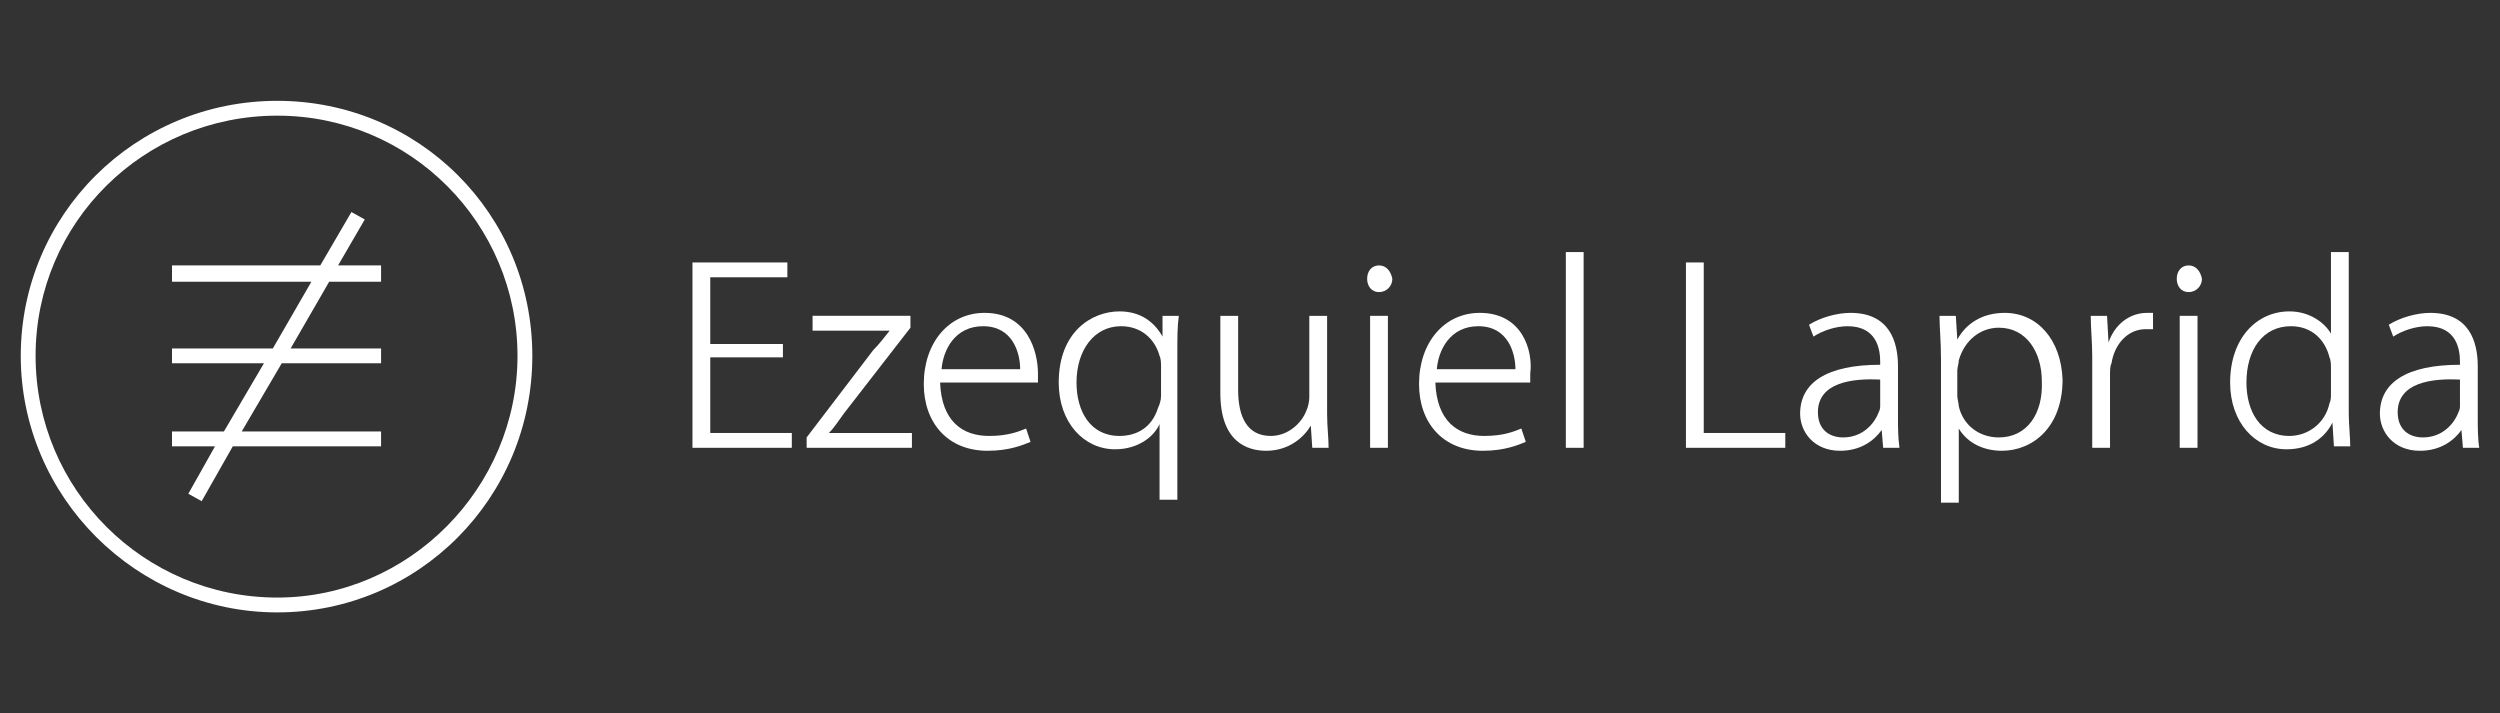
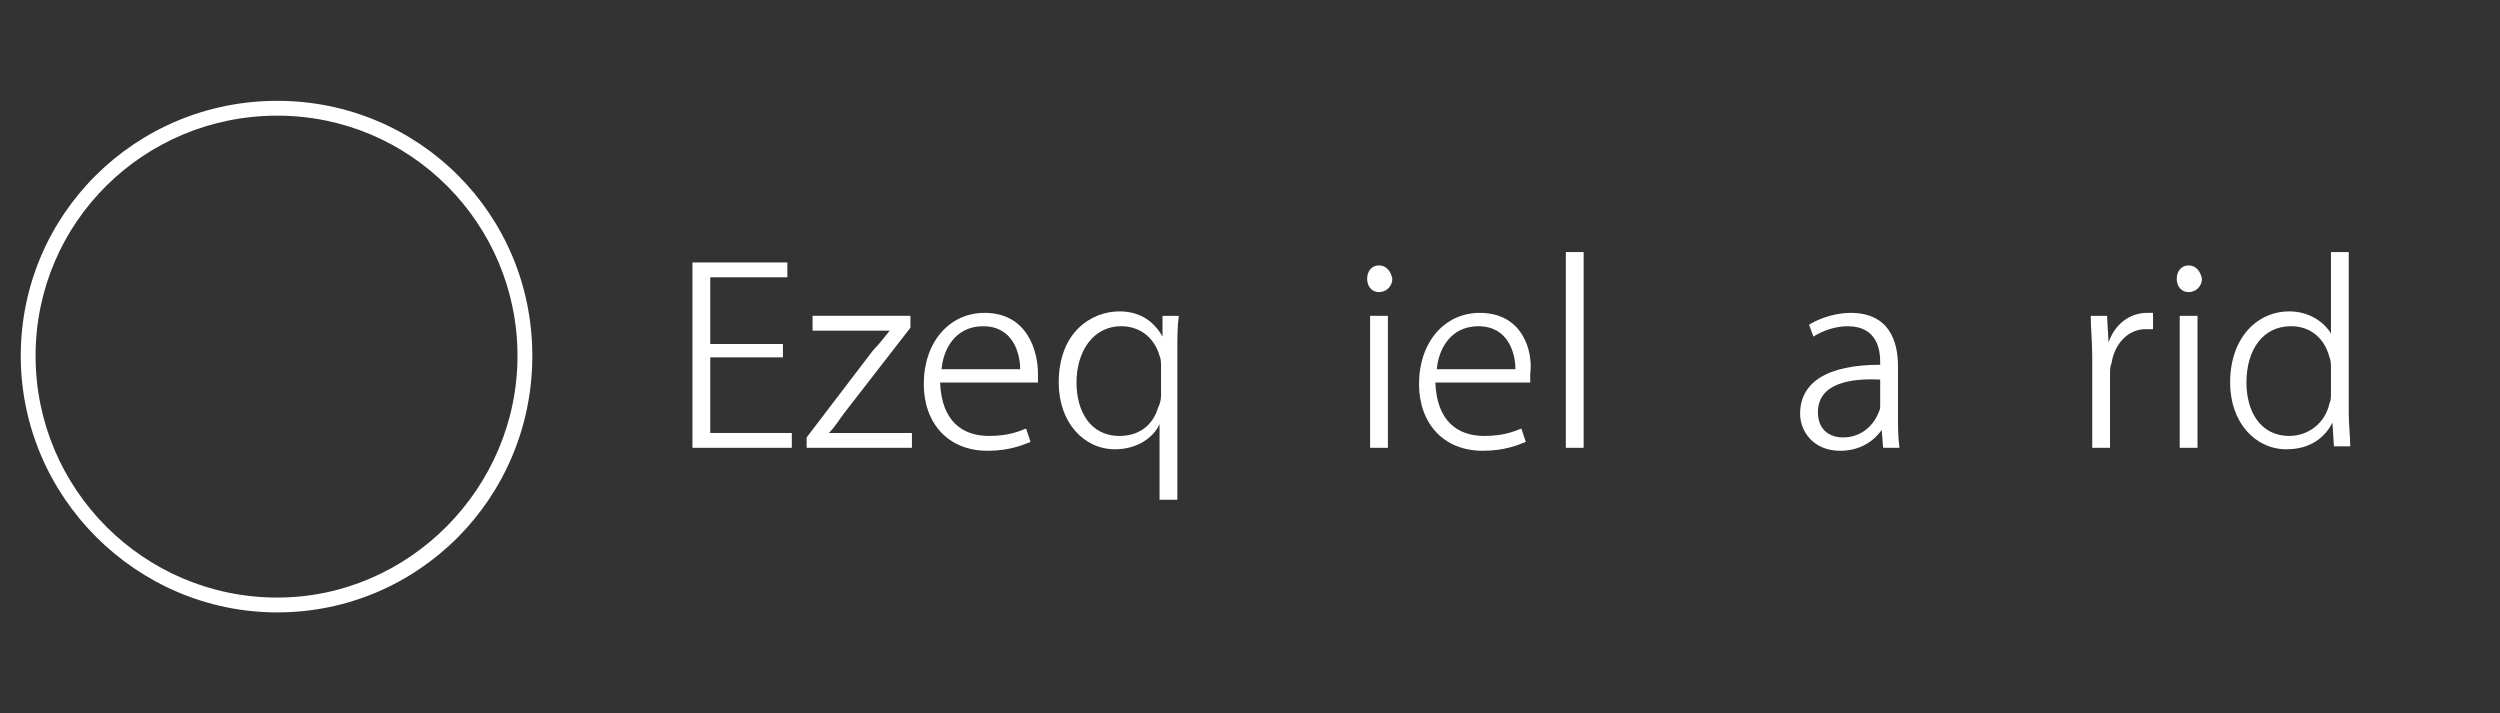
<svg xmlns="http://www.w3.org/2000/svg" version="1.1" id="Layer_1" x="0px" y="0px" viewBox="0 0 168.6 48.1" style="enable-background:new 0 0 168.6 48.1;" xml:space="preserve">
  <rect x="0" y="0" width="168.6" height="48.1" fill="#333333" stroke="none" />
  <style type="text/css">
	.st0{fill:#FFFFFF;}
</style>
  <g>
    <polygon class="st0" points="47.9,24.1 52.8,24.1 52.8,23.2 47.9,23.2 47.9,18.7 53.1,18.7 53.1,17.7 46.7,17.7 46.7,30.2    53.4,30.2 53.4,29.2 47.9,29.2  " />
    <path class="st0" d="M55.9,29.2c0.4-0.4,0.7-0.9,1-1.3l4.5-5.8l0-0.8h-6.6v1H60v0c-0.4,0.5-0.7,0.9-1.1,1.3l-4.5,5.9v0.7h7.1v-1   L55.9,29.2L55.9,29.2z" />
    <path class="st0" d="M66.4,21.1c-2.4,0-4.1,2-4.1,4.8c0,2.6,1.6,4.5,4.3,4.5c1.5,0,2.4-0.4,2.9-0.6l-0.3-0.9   c-0.5,0.2-1.2,0.5-2.5,0.5c-1.8,0-3.2-1-3.3-3.6H70c0-0.2,0-0.3,0-0.6C70,23.7,69.3,21.1,66.4,21.1z M63.5,24.9   c0.1-1.3,0.9-2.9,2.8-2.9c2,0,2.5,1.8,2.5,2.9H63.5z" />
    <path class="st0" d="M78.4,22.7L78.4,22.7c-0.5-0.9-1.4-1.7-2.9-1.7c-1.9,0-4.1,1.4-4.1,4.8c0,2.7,1.7,4.5,3.8,4.5   c1.5,0,2.6-0.8,3-1.7h0v5.1h1.2V23.7c0-0.9,0-1.7,0.1-2.4h-1.1L78.4,22.7z M78.3,26.7c0,0.3-0.1,0.6-0.2,0.8   c-0.4,1.3-1.4,1.9-2.6,1.9c-2,0-2.9-1.7-2.9-3.6c0-2.2,1.2-3.8,3-3.8c1.4,0,2.3,0.9,2.6,2c0.1,0.2,0.1,0.5,0.1,0.8V26.7z" />
-     <path class="st0" d="M89.5,21.3h-1.2v5.5c0,0.3-0.1,0.7-0.2,0.9c-0.3,0.8-1.2,1.7-2.4,1.7c-1.6,0-2.2-1.3-2.2-3.1v-5h-1.2v5.2   c0,3.3,1.8,3.9,3.1,3.9c1.6,0,2.6-1,3-1.7h0l0.1,1.5h1.1c0-0.7-0.1-1.4-0.1-2.3V21.3z" />
    <path class="st0" d="M93,17.9c-0.5,0-0.8,0.4-0.8,0.9c0,0.5,0.3,0.9,0.8,0.9c0.5,0,0.9-0.4,0.9-0.9C93.8,18.3,93.5,17.9,93,17.9z" />
    <rect x="92.4" y="21.3" class="st0" width="1.2" height="8.9" />
    <path class="st0" d="M99.8,21.1c-2.4,0-4.1,2-4.1,4.8c0,2.6,1.6,4.5,4.3,4.5c1.5,0,2.4-0.4,2.9-0.6l-0.3-0.9   c-0.5,0.2-1.2,0.5-2.5,0.5c-1.8,0-3.2-1-3.3-3.6h6.4c0-0.2,0-0.3,0-0.6C103.4,23.7,102.7,21.1,99.8,21.1z M96.9,24.9   c0.1-1.3,0.9-2.9,2.8-2.9c2,0,2.5,1.8,2.5,2.9H96.9z" />
    <rect x="105.6" y="17" class="st0" width="1.2" height="13.2" />
-     <polygon class="st0" points="114.9,17.7 113.7,17.7 113.7,30.2 120.4,30.2 120.4,29.2 114.9,29.2  " />
    <path class="st0" d="M128,24.7c0-1.7-0.6-3.6-3.2-3.6c-0.9,0-2,0.3-2.8,0.8l0.3,0.8c0.6-0.4,1.5-0.7,2.3-0.7c2,0,2.2,1.6,2.2,2.4   v0.2c-3.6,0-5.4,1.2-5.4,3.3c0,1.2,0.9,2.5,2.7,2.5c1.4,0,2.3-0.7,2.8-1.4h0l0.1,1.2h1.1c-0.1-0.7-0.1-1.4-0.1-2.1V24.7z    M126.8,27.3c0,0.2,0,0.3-0.1,0.5c-0.3,0.8-1.1,1.7-2.4,1.7c-0.9,0-1.7-0.5-1.7-1.7c0-2,2.3-2.3,4.2-2.2V27.3z" />
-     <path class="st0" d="M135.2,21.1c-1.5,0-2.6,0.7-3.2,1.8h0l-0.1-1.6h-1.1c0,0.8,0.1,1.7,0.1,2.9v9.7h1.2v-5h0   c0.6,1,1.7,1.5,2.9,1.5c2.1,0,4.1-1.6,4.1-4.8C139,22.9,137.4,21.1,135.2,21.1z M134.8,29.5c-1.3,0-2.4-0.8-2.7-2.1   c0-0.2-0.1-0.5-0.1-0.7V25c0-0.2,0.1-0.5,0.1-0.7c0.4-1.4,1.5-2.2,2.7-2.2c1.9,0,2.9,1.7,2.9,3.6C137.8,27.9,136.7,29.5,134.8,29.5   z" />
    <path class="st0" d="M142.2,23.1L142.2,23.1l-0.1-1.8h-1.1c0,0.8,0.1,1.8,0.1,2.7v6.2h1.2v-4.9c0-0.3,0-0.6,0.1-0.8   c0.2-1.3,1.1-2.3,2.3-2.3c0.2,0,0.3,0,0.5,0v-1.1c-0.1,0-0.3,0-0.4,0C143.6,21.1,142.6,21.9,142.2,23.1z" />
    <path class="st0" d="M147.6,17.9c-0.5,0-0.8,0.4-0.8,0.9c0,0.5,0.3,0.9,0.8,0.9c0.5,0,0.9-0.4,0.9-0.9   C148.4,18.3,148.1,17.9,147.6,17.9z" />
    <rect x="147" y="21.3" class="st0" width="1.2" height="8.9" />
    <path class="st0" d="M158.4,17h-1.2v5.5h0c-0.4-0.7-1.4-1.5-2.8-1.5c-2.2,0-4,1.8-4,4.8c0,2.7,1.7,4.5,3.8,4.5   c1.6,0,2.6-0.8,3.1-1.8h0l0.1,1.6h1.1c0-0.6-0.1-1.5-0.1-2.2V17z M157.2,26.5c0,0.3,0,0.5-0.1,0.7c-0.3,1.4-1.5,2.2-2.7,2.2   c-2,0-2.9-1.7-2.9-3.6c0-2.2,1.1-3.8,3-3.8c1.4,0,2.3,0.9,2.6,2.1c0.1,0.2,0.1,0.5,0.1,0.8V26.5z" />
-     <path class="st0" d="M167.1,28.1v-3.4c0-1.7-0.6-3.6-3.2-3.6c-0.9,0-2,0.3-2.8,0.8l0.3,0.8c0.6-0.4,1.5-0.7,2.3-0.7   c2,0,2.2,1.6,2.2,2.4v0.2c-3.6,0-5.4,1.2-5.4,3.3c0,1.2,0.9,2.5,2.7,2.5c1.4,0,2.3-0.7,2.8-1.4h0l0.1,1.2h1.1   C167.1,29.6,167.1,28.8,167.1,28.1z M165.9,27.3c0,0.2,0,0.3-0.1,0.5c-0.3,0.8-1.1,1.7-2.4,1.7c-0.9,0-1.7-0.5-1.7-1.7   c0-2,2.3-2.3,4.2-2.2V27.3z" />
-     <polygon class="st0" points="24.6,14.8 23.7,14.3 21.6,17.9 11.6,17.9 11.6,19 21,19 18.4,23.5 11.6,23.5 11.6,24.5 17.8,24.5    15.1,29.1 11.6,29.1 11.6,30.1 14.5,30.1 12.7,33.3 13.6,33.8 15.7,30.1 25.7,30.1 25.7,29.1 16.3,29.1 19,24.5 25.7,24.5    25.7,23.5 19.6,23.5 22.2,19 25.7,19 25.7,17.9 22.8,17.9  " />
    <path class="st0" d="M18.7,6.8C9.1,6.8,1.4,14.5,1.4,24s7.8,17.3,17.3,17.3S35.9,33.6,35.9,24S28.2,6.8,18.7,6.8z M18.7,40.3   C9.7,40.3,2.4,33,2.4,24S9.7,7.8,18.7,7.8S34.9,15.1,34.9,24S27.6,40.3,18.7,40.3z" />
  </g>
</svg>